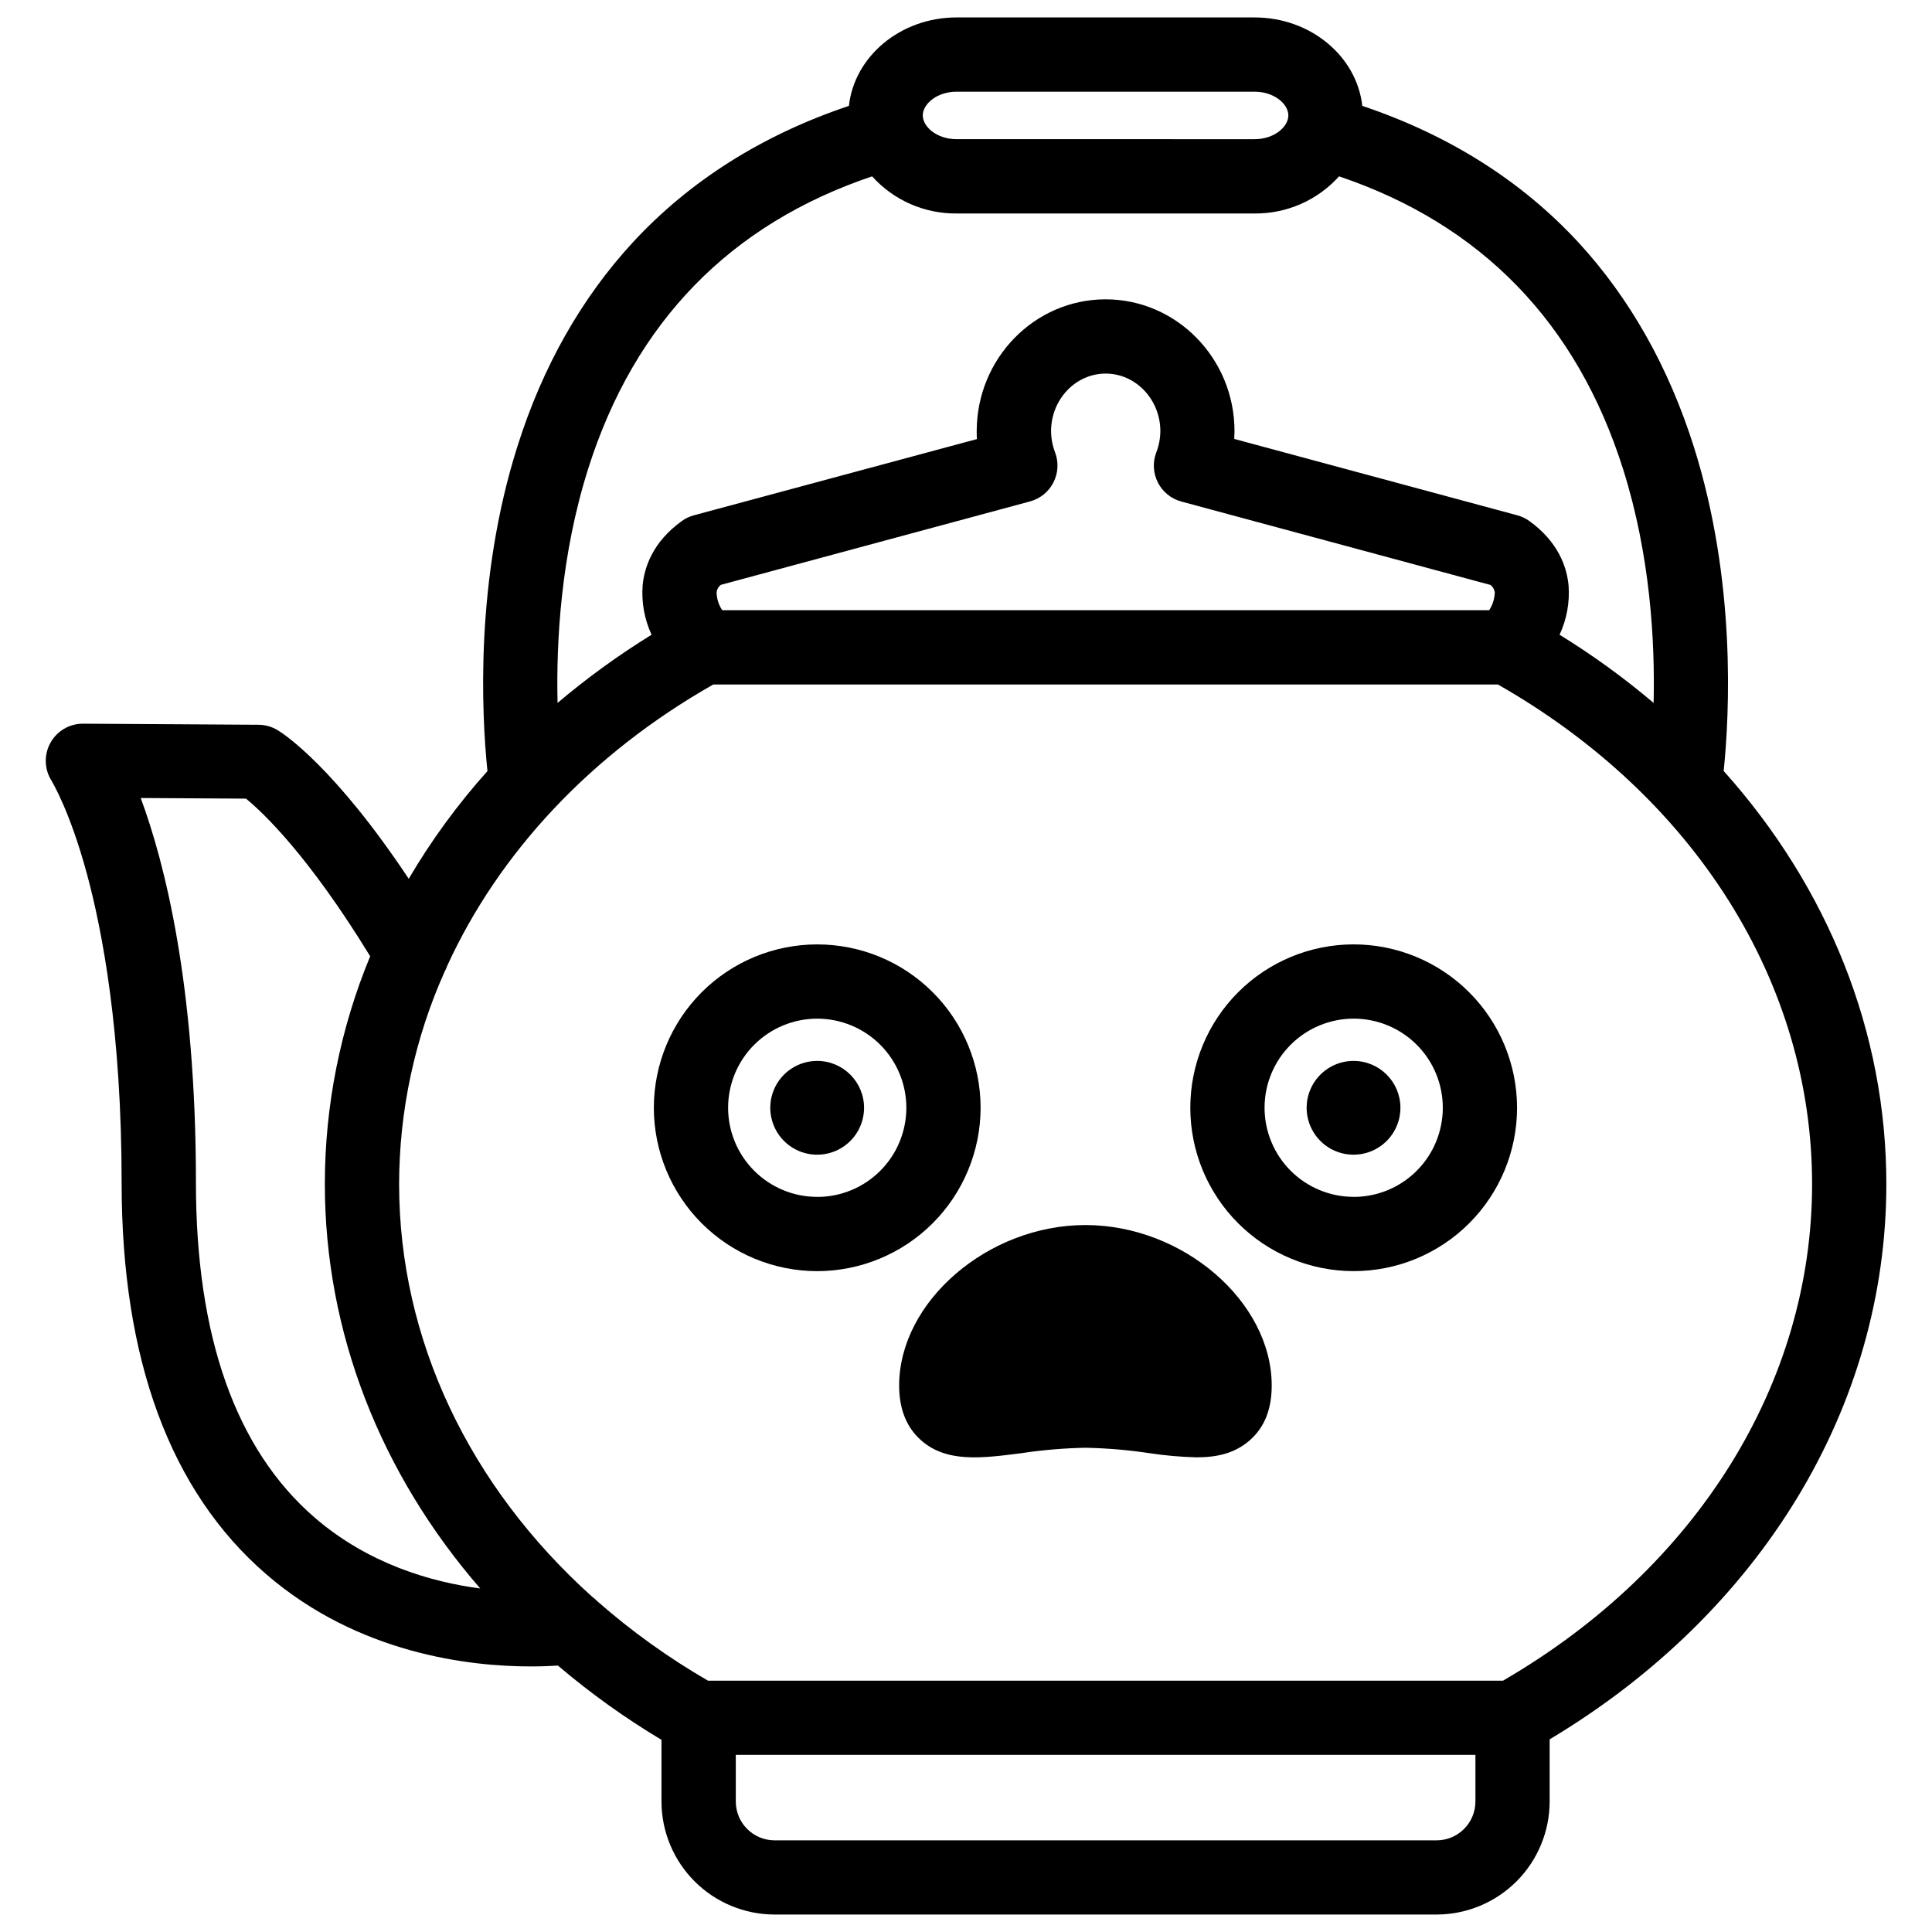
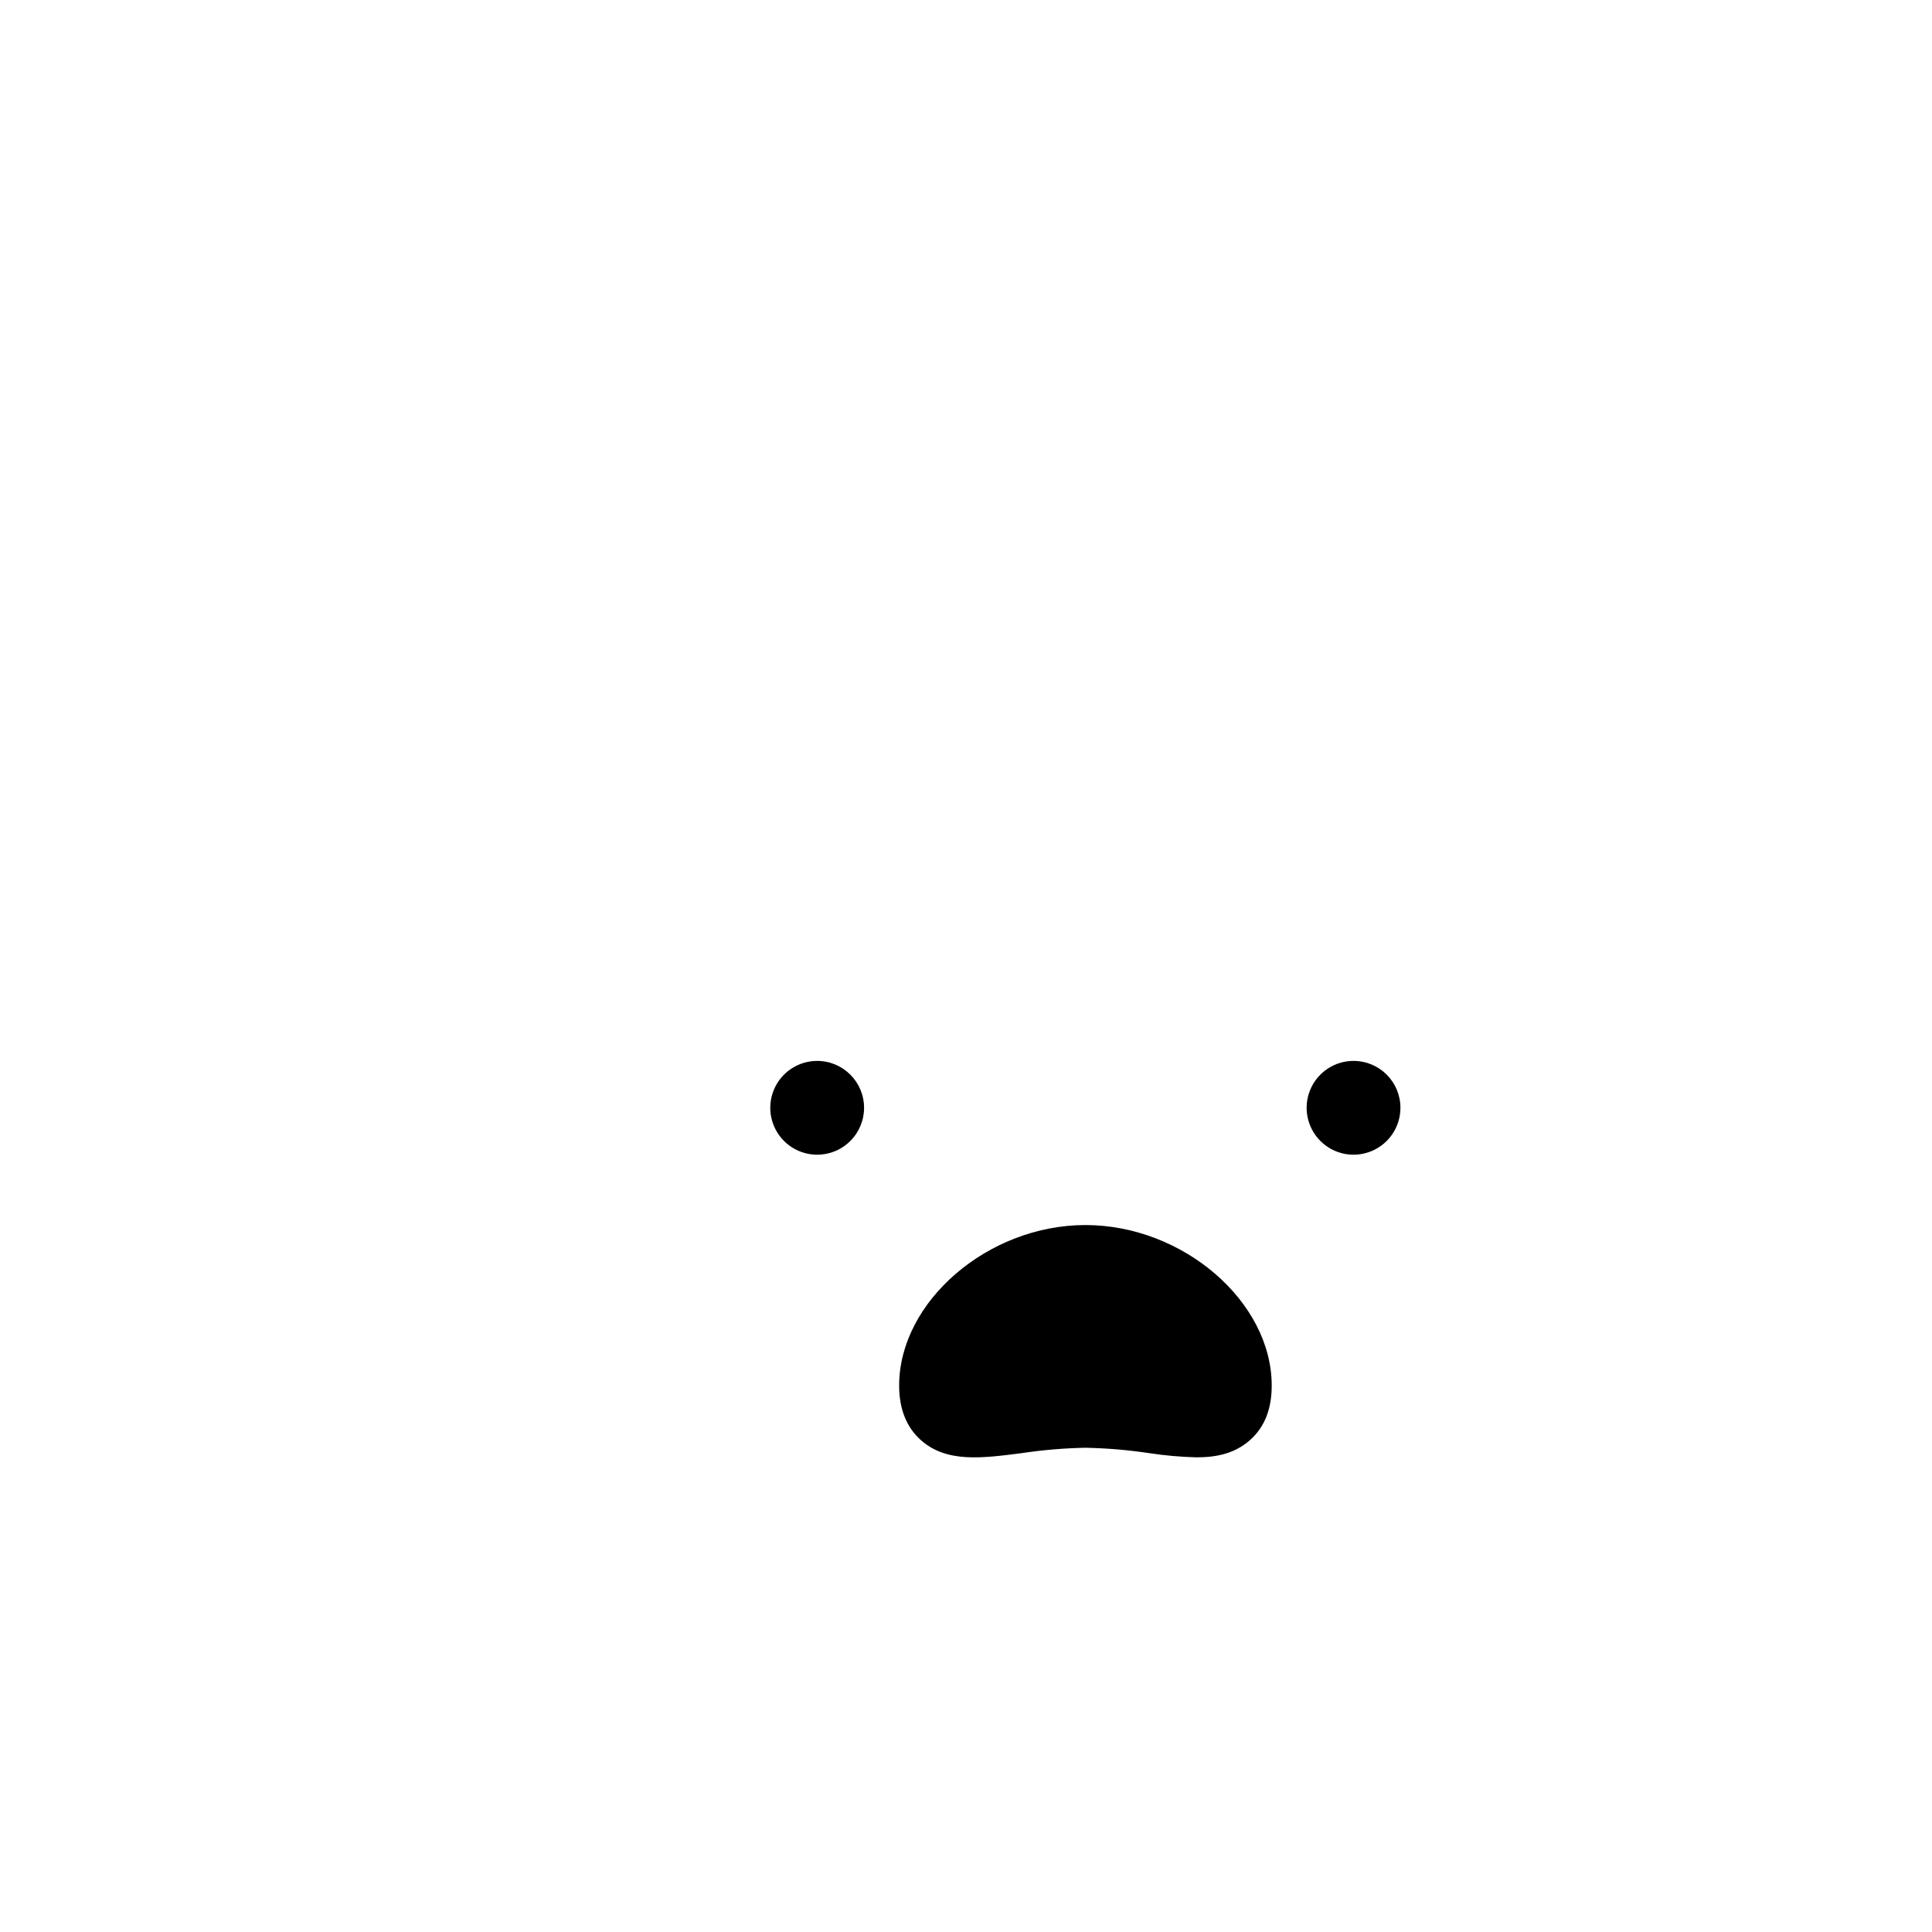
<svg xmlns="http://www.w3.org/2000/svg" width="800px" height="800px" version="1.1" viewBox="144 144 512 512">
  <defs>
    <clipPath id="a">
-       <path d="m156 148.09h488v503.81h-488z" />
-     </clipPath>
+       </clipPath>
  </defs>
  <g clip-path="url(#a)">
-     <path d="m643.9 457.76c0-40.344-15.477-78.594-43.109-109.44 1.574-15.359 3.305-50.391-7.871-85.805-6.672-21.184-16.973-39.426-30.562-54.207-15.113-16.383-34.391-28.535-57.336-36.25-1.457-13.137-13.711-23.438-28.547-23.438h-78.969c-14.848 0-27.09 10.301-28.535 23.438-22.879 7.676-42.105 19.797-57.199 36.102-13.609 14.723-23.953 32.926-30.633 54.082-11.285 35.562-9.523 70.848-7.961 86.109-7.887 8.793-14.875 18.352-20.859 28.535-19.621-29.52-33.043-38.375-34.707-39.359-1.535-0.941-3.297-1.445-5.098-1.457l-46.492-0.285c-3.609-0.02-6.938 1.938-8.676 5.098-1.738 3.164-1.609 7.019 0.34 10.059 0 0.078 4.676 7.527 9.25 24.285 4.242 15.52 9.297 42.391 9.297 82.262 0 46.801 12.871 81.672 38.25 103.64 24.453 21.164 53.973 24.492 70.141 24.492 2.863 0 5.293-0.098 7.223-0.227v-0.004c8.594 7.309 17.773 13.891 27.453 19.684v16.332c0.008 7.945 3.168 15.562 8.785 21.18 5.617 5.617 13.234 8.777 21.176 8.785h175.45c7.945-0.008 15.562-3.168 21.18-8.785s8.777-13.234 8.785-21.18v-16.461c55.977-33.496 89.227-88.129 89.227-147.18zm-246.39-289.46h78.965c5.273 0 8.953 3.316 8.953 6.289 0 2.973-3.68 6.297-8.953 6.297l-78.965-0.004c-5.285 0-8.965-3.316-8.965-6.297s3.684-6.285 8.965-6.285zm-97.613 99.844c12.289-38.73 37.59-64.738 75.219-77.41 5.711 6.34 13.863 9.922 22.395 9.84h78.969c8.527 0.082 16.68-3.504 22.383-9.84 37.719 12.723 63.047 38.828 75.309 77.707 7.191 22.809 8.441 45.578 8.051 61.836h-0.004c-7.84-6.641-16.168-12.68-24.914-18.066 1.898-4.078 2.719-8.574 2.383-13.059-0.441-4.695-2.598-11.465-10.391-17.074-0.961-0.695-2.043-1.207-3.191-1.516l-75.02-20.242c0-0.688 0.07-1.367 0.07-2.055 0-19.266-15.332-34.941-34.164-34.941-18.836 0-34.156 15.676-34.156 34.98 0 0.688 0 1.367 0.059 2.055l-75.02 20.203c-1.145 0.305-2.223 0.82-3.18 1.516-7.805 5.609-9.957 12.379-10.391 17.074-0.336 4.484 0.48 8.98 2.371 13.059-8.746 5.387-17.074 11.426-24.914 18.066-0.383-16.297 0.867-39.203 8.137-62.133zm33.996 32.816h0.004c0.098-0.777 0.5-1.484 1.121-1.965l81.938-22.109v-0.004c2.684-0.719 4.938-2.535 6.203-5.008 1.27-2.469 1.438-5.359 0.457-7.961-0.691-1.801-1.055-3.715-1.07-5.648 0-8.414 6.496-15.262 14.477-15.262s14.484 6.887 14.484 15.262h-0.004c-0.012 1.934-0.379 3.848-1.082 5.648-0.988 2.602-0.828 5.5 0.441 7.977 1.266 2.477 3.523 4.301 6.211 5.023l81.938 22.109c0.621 0.48 1.023 1.191 1.121 1.969-0.047 1.684-0.559 3.316-1.484 4.723h-203.25c-0.938-1.406-1.453-3.047-1.496-4.734zm-137.97 156.44c0-52.387-8.285-84.801-14.633-101.92l27.906 0.168c4.469 3.66 16.551 15.035 32.906 41.781h-0.004c-7.922 19.129-12.004 39.633-12.012 60.336 0 39.359 14.762 76.754 41.18 107.2-13.066-1.723-29.688-6.535-43.898-18.805-20.867-18.066-31.445-47.922-31.445-88.758zm328.79 174.31h-175.45c-5.68-0.012-10.277-4.625-10.27-10.305v-12.348h196.01v12.348c0.004 2.731-1.082 5.352-3.012 7.285-1.93 1.934-4.551 3.019-7.281 3.019zm17.645-42.312h-210.73c-10.441-6.039-20.266-13.09-29.332-21.051-0.418-0.434-0.871-0.832-1.359-1.188-32.57-29.266-51.168-68.16-51.168-109.36 0.023-19.387 4.125-38.555 12.035-56.254 0.285-0.508 0.523-1.035 0.707-1.586 13.719-29.941 38.012-56.09 70.504-74.559h207.95c52.152 29.719 83.258 79.047 83.258 132.4 0 52.762-30.551 101.77-81.867 131.57z" />
-   </g>
-   <path d="m403.87 437.57c0-11.48-4.562-22.492-12.684-30.613-8.117-8.121-19.133-12.68-30.613-12.68-11.484 0-22.496 4.559-30.617 12.68-8.117 8.121-12.68 19.133-12.68 30.613 0 11.484 4.562 22.496 12.68 30.617 8.121 8.117 19.133 12.68 30.617 12.68 11.477-0.012 22.484-4.578 30.602-12.695 8.113-8.117 12.68-19.121 12.695-30.602zm-43.297 23.617c-6.266 0-12.27-2.488-16.699-6.918-4.43-4.426-6.918-10.434-6.918-16.699 0-6.262 2.488-12.27 6.918-16.699 4.43-4.426 10.434-6.914 16.699-6.914 6.262 0 12.27 2.488 16.699 6.914 4.43 4.43 6.918 10.438 6.918 16.699 0 6.266-2.484 12.277-6.914 16.707-4.43 4.43-10.438 6.922-16.703 6.922z" />
+     </g>
  <path d="m360.57 425.15c-5.027-0.004-9.566 3.023-11.492 7.668-1.926 4.644-0.863 9.992 2.695 13.551 3.555 3.555 8.902 4.617 13.547 2.691 4.644-1.926 7.672-6.461 7.668-11.492-0.012-6.852-5.566-12.406-12.418-12.418z" />
-   <path d="m502.74 394.27c-11.484 0-22.496 4.559-30.613 12.68-8.121 8.121-12.684 19.133-12.684 30.613 0 11.484 4.562 22.496 12.684 30.617 8.117 8.117 19.129 12.68 30.613 12.68s22.496-4.562 30.613-12.68c8.121-8.121 12.684-19.133 12.684-30.617-0.016-11.477-4.578-22.484-12.695-30.598-8.117-8.117-19.121-12.684-30.602-12.695zm0 66.914v-0.004c-6.262 0-12.27-2.488-16.699-6.918-4.43-4.426-6.918-10.434-6.918-16.699 0-6.262 2.488-12.27 6.918-16.699 4.43-4.426 10.438-6.914 16.699-6.914s12.27 2.488 16.699 6.914c4.43 4.43 6.918 10.438 6.918 16.699 0 6.266-2.484 12.277-6.914 16.707-4.43 4.43-10.438 6.922-16.703 6.922z" />
  <path d="m502.74 425.15c-5.031-0.016-9.574 3.004-11.512 7.648-1.934 4.644-0.879 9.996 2.676 13.559 3.551 3.562 8.902 4.629 13.551 2.703 4.648-1.922 7.676-6.461 7.672-11.492-0.004-6.844-5.543-12.395-12.387-12.418z" />
  <path d="m431.65 468.65c-25.828 0-49.367 20.281-49.367 42.539 0 6.231 1.969 11.121 5.824 14.516 6.789 5.965 16.02 4.762 26.707 3.387v-0.004c5.578-0.836 11.199-1.309 16.836-1.418 5.637 0.109 11.262 0.582 16.836 1.418 4.176 0.637 8.387 1.012 12.605 1.121 5.391 0 10.156-1.043 14.102-4.508 3.945-3.465 5.824-8.285 5.824-14.516 0-22.254-23.527-42.535-49.367-42.535z" />
</svg>